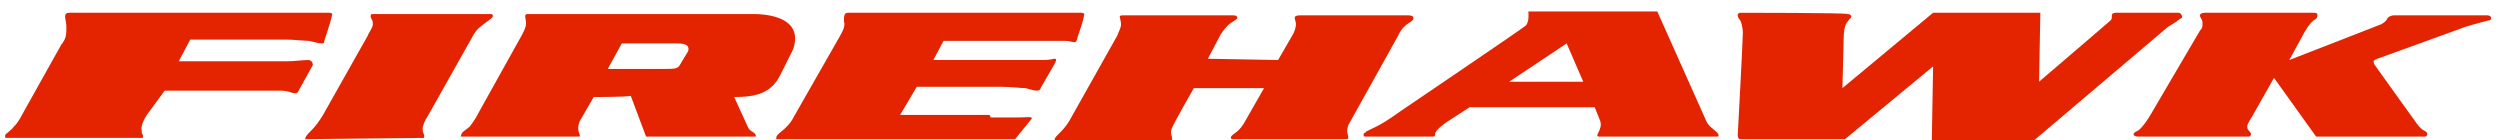
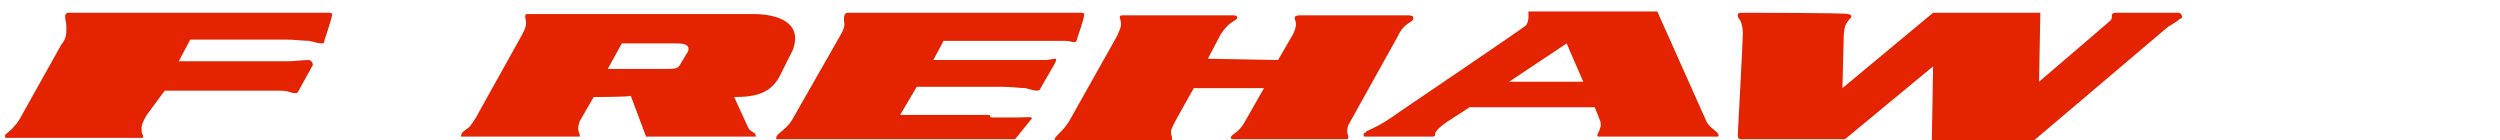
<svg xmlns="http://www.w3.org/2000/svg" width="178px" height="10px" viewBox="0 0 178 10" version="1.1">
  <title>firehawk</title>
  <g id="Page-1" stroke="none" stroke-width="1" fill="none" fill-rule="evenodd">
    <g id="Group" transform="translate(-1, 0)" fill="#E42300" fill-rule="nonzero">
      <g id="XMLID_51_" transform="translate(0.545, 0)">
        <path d="M10.909,8.182 C10.727,8.455 10.455,9 10.545,9.273 C10.545,9.545 10.545,9.455 10.636,9.636 C10.636,9.727 10.636,9.727 10.636,9.818 L0.909,9.818 C0.818,9.818 0.818,9.818 0.818,9.636 C0.818,9.545 1.273,9.273 1.455,9 C1.818,8.636 1.909,8.364 2.273,7.727 L4.818,3.182 C5.182,2.727 5.182,2.455 5.182,1.909 C5.182,1.636 5.091,1.364 5.091,1.182 C5.091,1 5.182,0.909 5.364,0.909 L23.909,0.909 C23.909,0.909 24.182,0.909 24.091,1.091 C24.091,1.273 23.545,2.909 23.545,2.909 C23.545,3 23.545,3.091 23.364,3.091 C23.091,3.091 22.909,3 22.455,2.909 C22.091,2.909 21.364,2.818 20.818,2.818 L14,2.818 L13.182,4.364 L18.727,4.364 C19.545,4.364 20.182,4.364 20.909,4.364 C21.364,4.364 22,4.273 22.455,4.273 C22.727,4.364 22.727,4.545 22.727,4.636 L21.818,6.273 C21.727,6.455 21.636,6.636 21.545,6.636 C21.091,6.636 21.091,6.455 20.364,6.455 C19.727,6.455 18.909,6.455 17.909,6.455 L12.182,6.455 L10.909,8.182 Z" id="XMLID_63_" />
-         <path d="M22.182,9.909 C22.182,9.727 22.364,9.545 22.636,9.273 C22.909,9 23.182,8.636 23.455,8.182 L26.636,2.545 C26.727,2.273 27,2 27,1.727 C27,1.636 27,1.455 26.909,1.364 C26.818,1.182 26.818,1.091 26.909,1 L35.455,1 C35.909,1.273 34.636,1.636 34.182,2.455 L30.909,8.273 C30.727,8.545 30.545,8.909 30.545,9.182 C30.545,9.545 30.727,9.545 30.636,9.818 L22.182,9.909 L22.182,9.909 Z" id="XMLID_62_" />
        <path d="M43.727,4.909 L47.636,4.909 C48.545,4.909 48.727,4.909 48.909,4.545 L49.455,3.636 C49.545,3.273 49.364,3.091 48.636,3.091 L44.727,3.091 L43.727,4.909 Z M42.727,6.909 L41.727,8.636 C41.455,9.364 41.818,9.545 41.727,9.727 L33.273,9.727 C33.273,9.364 33.636,9.273 33.909,9 C34.182,8.636 34.364,8.364 34.545,8 L37.636,2.455 C37.818,2.091 37.909,1.909 37.909,1.636 C37.909,1.364 37.727,1 38,1 L54.091,1 C55.727,1 57.636,1.545 56.909,3.545 L56,5.364 C55.364,6.636 54.273,6.909 52.727,6.909 C52.727,6.909 53.636,8.909 53.727,9.091 C53.909,9.455 54.273,9.364 54.273,9.727 L46.455,9.727 L45.364,6.818 C45.273,6.909 42.727,6.909 42.727,6.909 Z" id="XMLID_59_" />
        <path d="M71,8.364 C71.636,8.364 72.273,8.364 72.818,8.364 C73.545,8.364 74,8.273 73.909,8.455 L72.727,9.909 L55.727,9.909 C55.636,9.455 56.455,9.364 57,8.273 L60.273,2.545 C60.545,2.091 60.636,1.727 60.545,1.545 C60.545,1.182 60.545,0.909 60.818,0.909 L77.455,0.909 C77.455,0.909 77.727,0.909 77.636,1.091 C77.636,1.364 77.182,2.636 77.182,2.636 C77.182,2.727 77.091,3 77,3 C76.636,3 76.727,2.909 76.273,2.909 C75.545,2.909 74.091,2.909 73.273,2.909 L67.636,2.909 L66.909,4.273 L72.909,4.273 C73.636,4.273 74.273,4.273 74.818,4.273 C75.182,4.273 75.455,4.182 75.545,4.182 C75.727,4.182 75.636,4.364 75.545,4.545 L74.545,6.273 C74.545,6.364 74.455,6.455 74.273,6.455 C74.091,6.455 73.818,6.364 73.455,6.273 C73.091,6.273 72.455,6.182 71.818,6.182 L65.727,6.182 L64.545,8.182 L70.909,8.182 L71,8.364 L71,8.364 Z" id="XMLID_58_" />
        <path d="M91.455,4.273 L92.455,2.545 C92.636,2.273 92.727,1.909 92.727,1.727 C92.727,1.545 92.636,1.364 92.636,1.273 C92.636,1.182 92.727,1.091 93,1.091 L100.727,1.091 C101,1.091 101.091,1.182 101.091,1.273 C101.091,1.636 100.455,1.545 100,2.545 L96.455,8.909 C96.273,9.455 96.455,9.545 96.455,9.818 C96.455,9.909 96.364,9.909 96.182,9.909 L88.273,9.909 C88.182,9.909 88.091,9.909 88.091,9.818 C88.091,9.545 88.545,9.545 89,8.818 L90.455,6.273 L85.455,6.273 C85.455,6.273 84,8.818 83.909,9.091 C83.727,9.455 83.909,9.636 83.909,9.909 C83.909,10 83.909,10 83.636,10 L75.818,10 C75.636,10 75.545,10 75.545,9.909 C75.545,9.818 75.727,9.636 76,9.364 C76.273,9.091 76.545,8.727 76.727,8.364 L80,2.545 C80.091,2.273 80.273,2 80.273,1.727 C80.273,1.545 80.182,1.273 80.182,1.182 C80.182,1.182 80.182,1.091 80.364,1.091 L88.182,1.091 C88.364,1.091 88.545,1.091 88.545,1.273 C88.545,1.364 88.364,1.455 88.091,1.636 C87.818,1.818 87.545,2.182 87.364,2.455 L86.455,4.182 L91.455,4.273 L91.455,4.273 Z" id="XMLID_57_" />
        <path d="M113.182,5.818 L112,3.091 L107.909,5.818 L113.182,5.818 Z M105.091,7.636 L103.545,8.636 C103.273,8.818 102.636,9.273 102.636,9.545 C102.636,9.636 102.636,9.727 102.455,9.727 L97.727,9.727 C97.545,9.727 97.545,9.727 97.545,9.545 C97.545,9.455 97.727,9.455 97.727,9.364 C98.909,8.818 99.273,8.545 100.182,7.909 C100.182,7.909 108.909,2 109.091,1.818 C109.364,1.545 109.273,0.818 109.273,0.818 L118.455,0.818 L121.909,8.545 C122.091,9.091 122.818,9.364 122.818,9.636 C122.818,9.727 122.818,9.727 122.636,9.727 L114.364,9.727 C114.273,9.727 114.182,9.727 114.182,9.636 C114.182,9.545 114.364,9.273 114.364,9.182 C114.455,9 114.455,8.727 114.364,8.545 L114,7.636 L105.091,7.636 Z" id="XMLID_54_" />
        <path d="M124.364,0.909 C124.364,0.909 124.182,0.909 124.182,1.091 C124.182,1.273 124.364,1.455 124.364,1.455 C124.364,1.455 124.545,1.818 124.545,2.364 C124.545,2.909 124.182,9.636 124.182,9.636 C124.182,9.636 124.182,9.909 124.364,9.909 L131.818,9.909 L138.091,4.727 L138,10 L145.273,10 L154.818,1.909 C154.818,1.909 155.455,1.545 155.636,1.364 C155.818,1.273 155.818,1.273 155.818,1.182 C155.818,1.091 155.727,0.909 155.545,0.909 L151.091,0.909 C151.091,0.909 150.818,0.909 150.818,1.091 C150.818,1.273 150.818,1.364 150.727,1.455 C150.636,1.545 145.636,5.818 145.636,5.818 L145.727,0.909 L138.091,0.909 L131.636,6.273 L131.727,2.636 C131.727,2.636 131.727,1.818 132,1.545 C132.182,1.273 132.273,1.273 132.273,1.182 C132.273,1.091 132.182,1 132,1 C132.091,0.909 124.364,0.909 124.364,0.909 Z" id="XMLID_53_" />
-         <path d="M163.455,4.273 L164.545,2.273 C164.545,2.273 164.909,1.636 165.182,1.455 C165.364,1.364 165.455,1.273 165.455,1.091 C165.455,0.909 165.364,0.909 165.091,0.909 L157.455,0.909 C157.455,0.909 157.091,0.909 157.091,1.091 C157.091,1.273 157.273,1.364 157.273,1.636 C157.273,1.909 157.273,2 157.091,2.182 L153.727,7.909 C153.727,7.909 153.182,8.909 152.727,9.273 C152.545,9.364 152.364,9.455 152.364,9.545 C152.364,9.636 152.455,9.727 152.727,9.727 L160.545,9.727 C160.545,9.727 160.727,9.727 160.727,9.545 C160.727,9.455 160.545,9.273 160.545,9.273 C160.545,9.273 160.455,9.182 160.455,9 C160.455,8.818 160.818,8.273 160.818,8.273 L162.364,5.545 L165.364,9.727 L173.091,9.727 C173.091,9.727 173.273,9.727 173.273,9.545 C173.273,9.364 173,9.273 173,9.273 C173,9.273 172.818,9.182 172.545,8.818 C172.273,8.455 169.545,4.636 169.545,4.636 C169.545,4.636 169.455,4.545 169.455,4.364 C169.455,4.273 169.727,4.182 169.727,4.182 L176,1.909 C176,1.909 176.909,1.636 177.636,1.455 C177.818,1.455 177.818,1.364 177.818,1.273 C177.818,1.182 177.727,1.091 177.545,1.091 L170.909,1.091 C170.909,1.091 170.636,1.091 170.455,1.273 C170.364,1.545 170,1.727 170,1.727 L163.455,4.273 Z" id="XMLID_52_" />
      </g>
    </g>
  </g>
</svg>